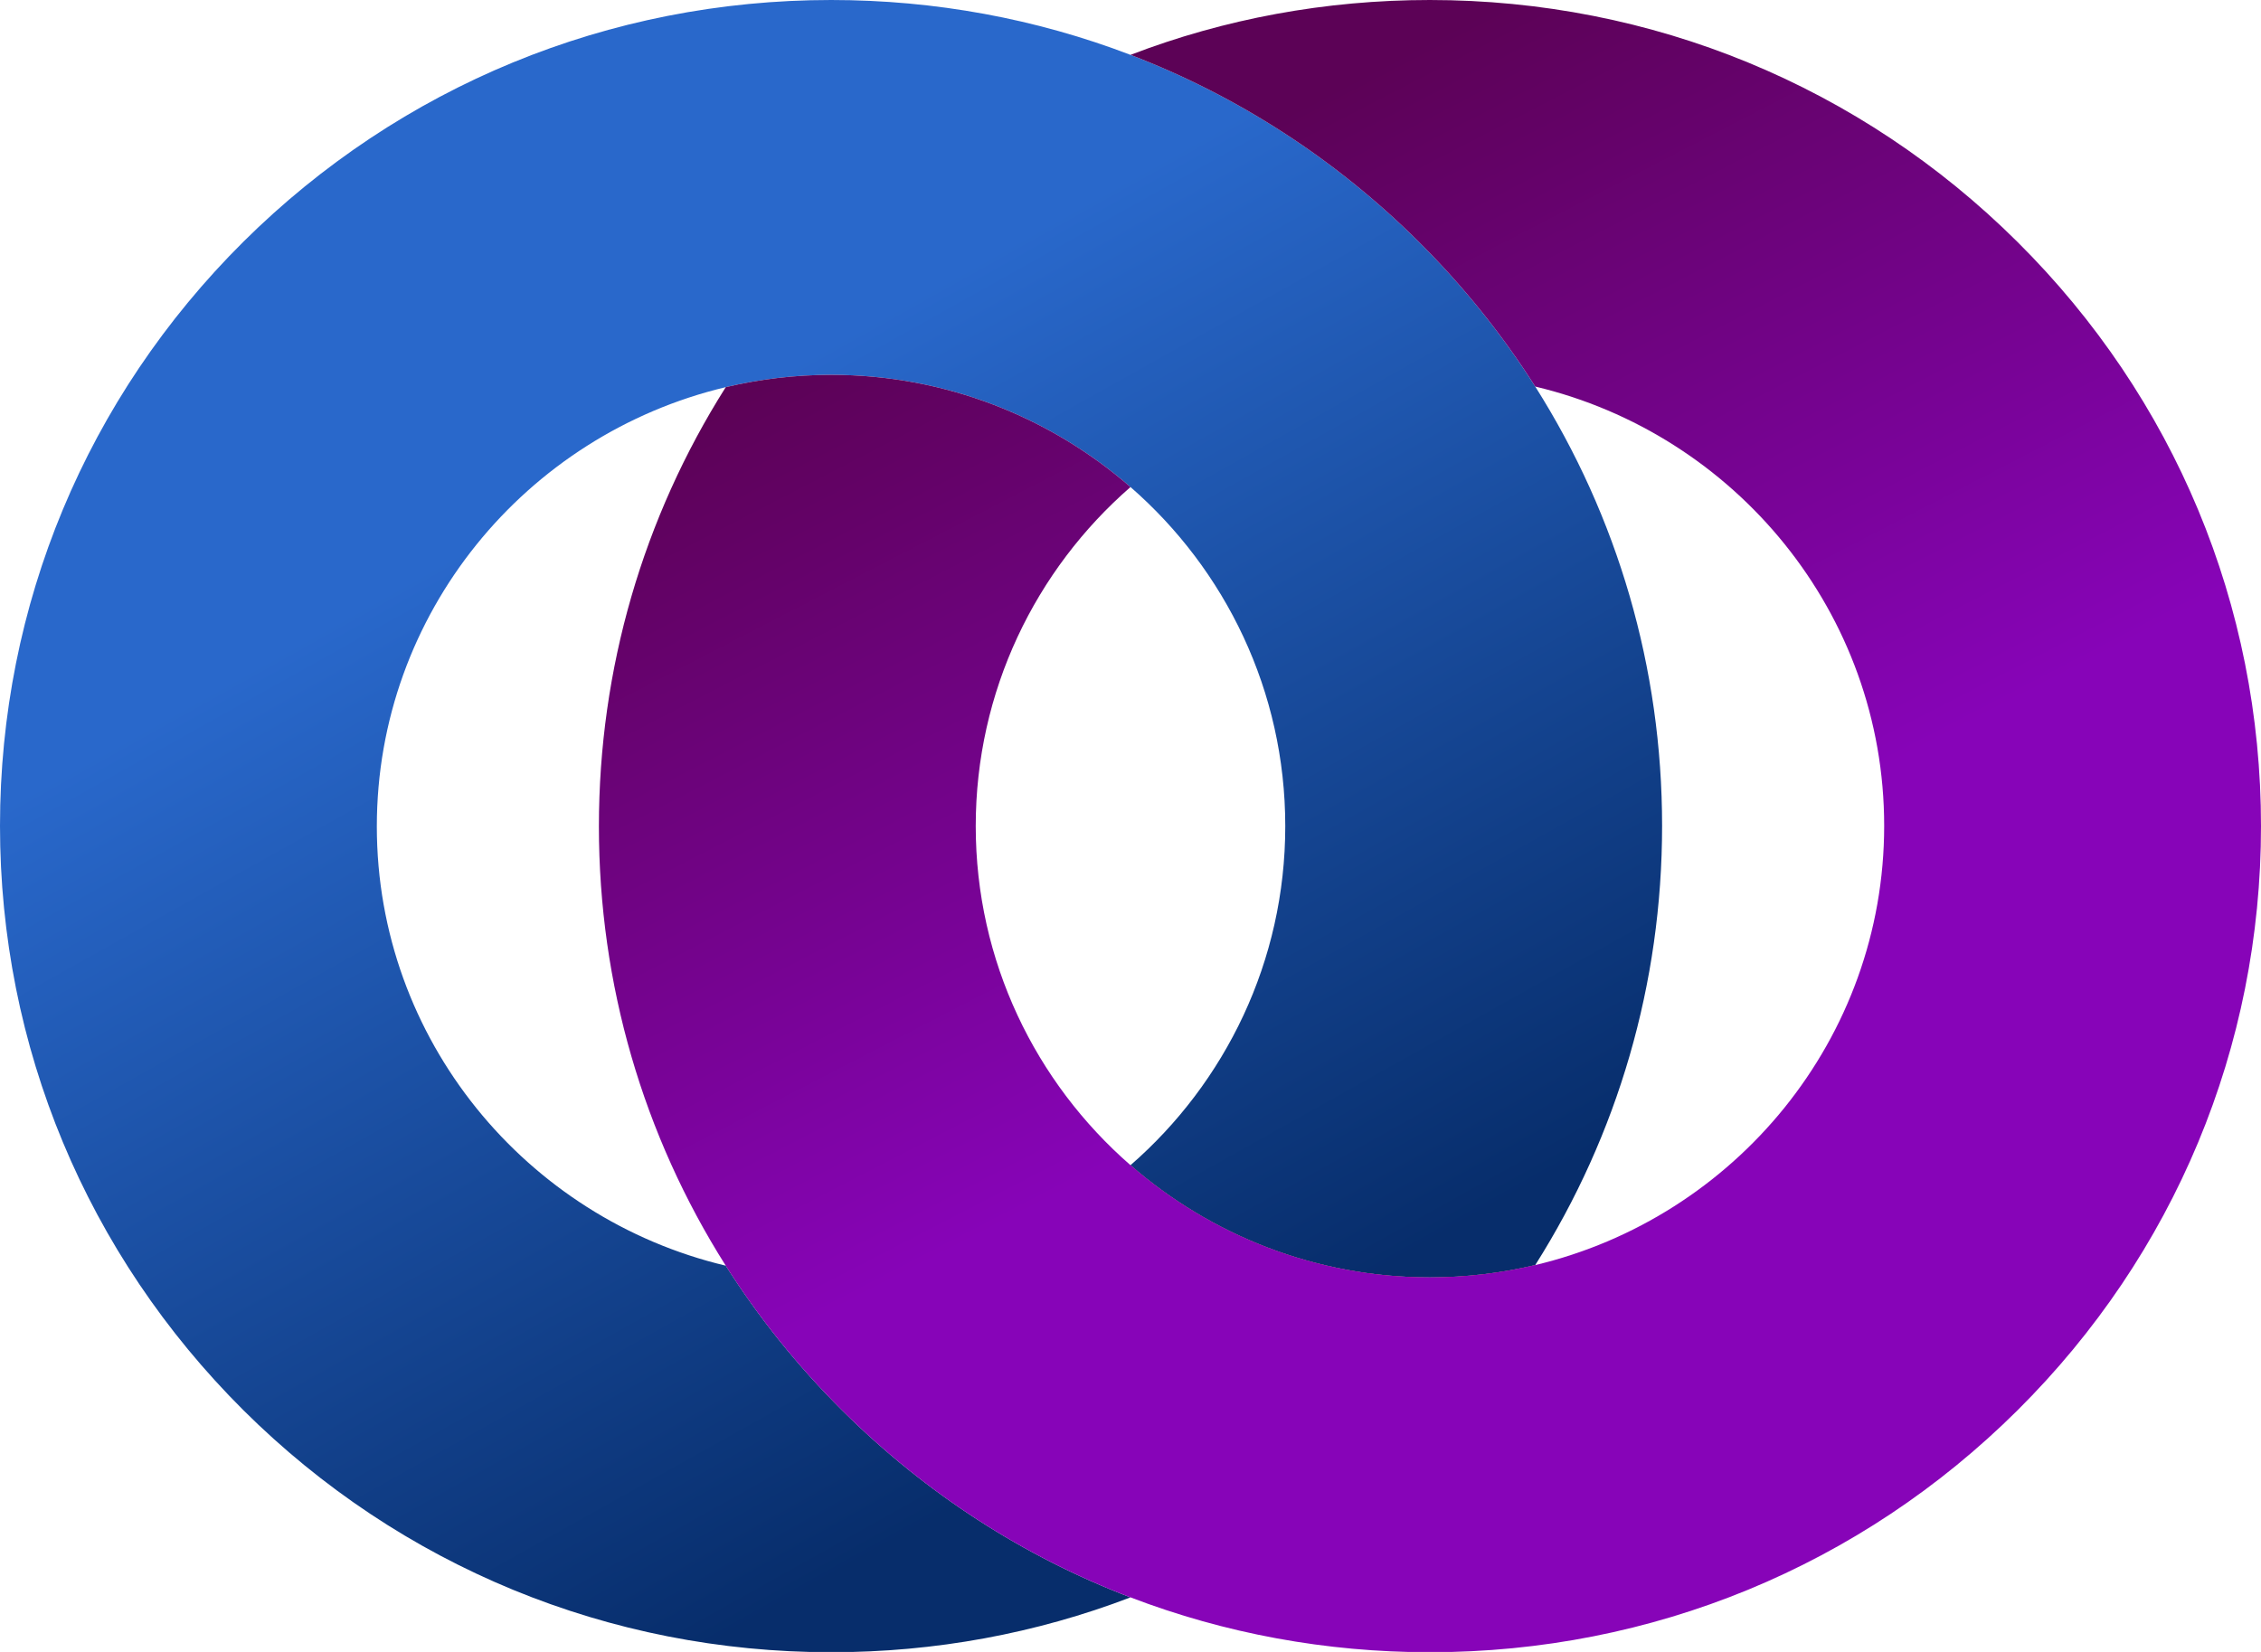
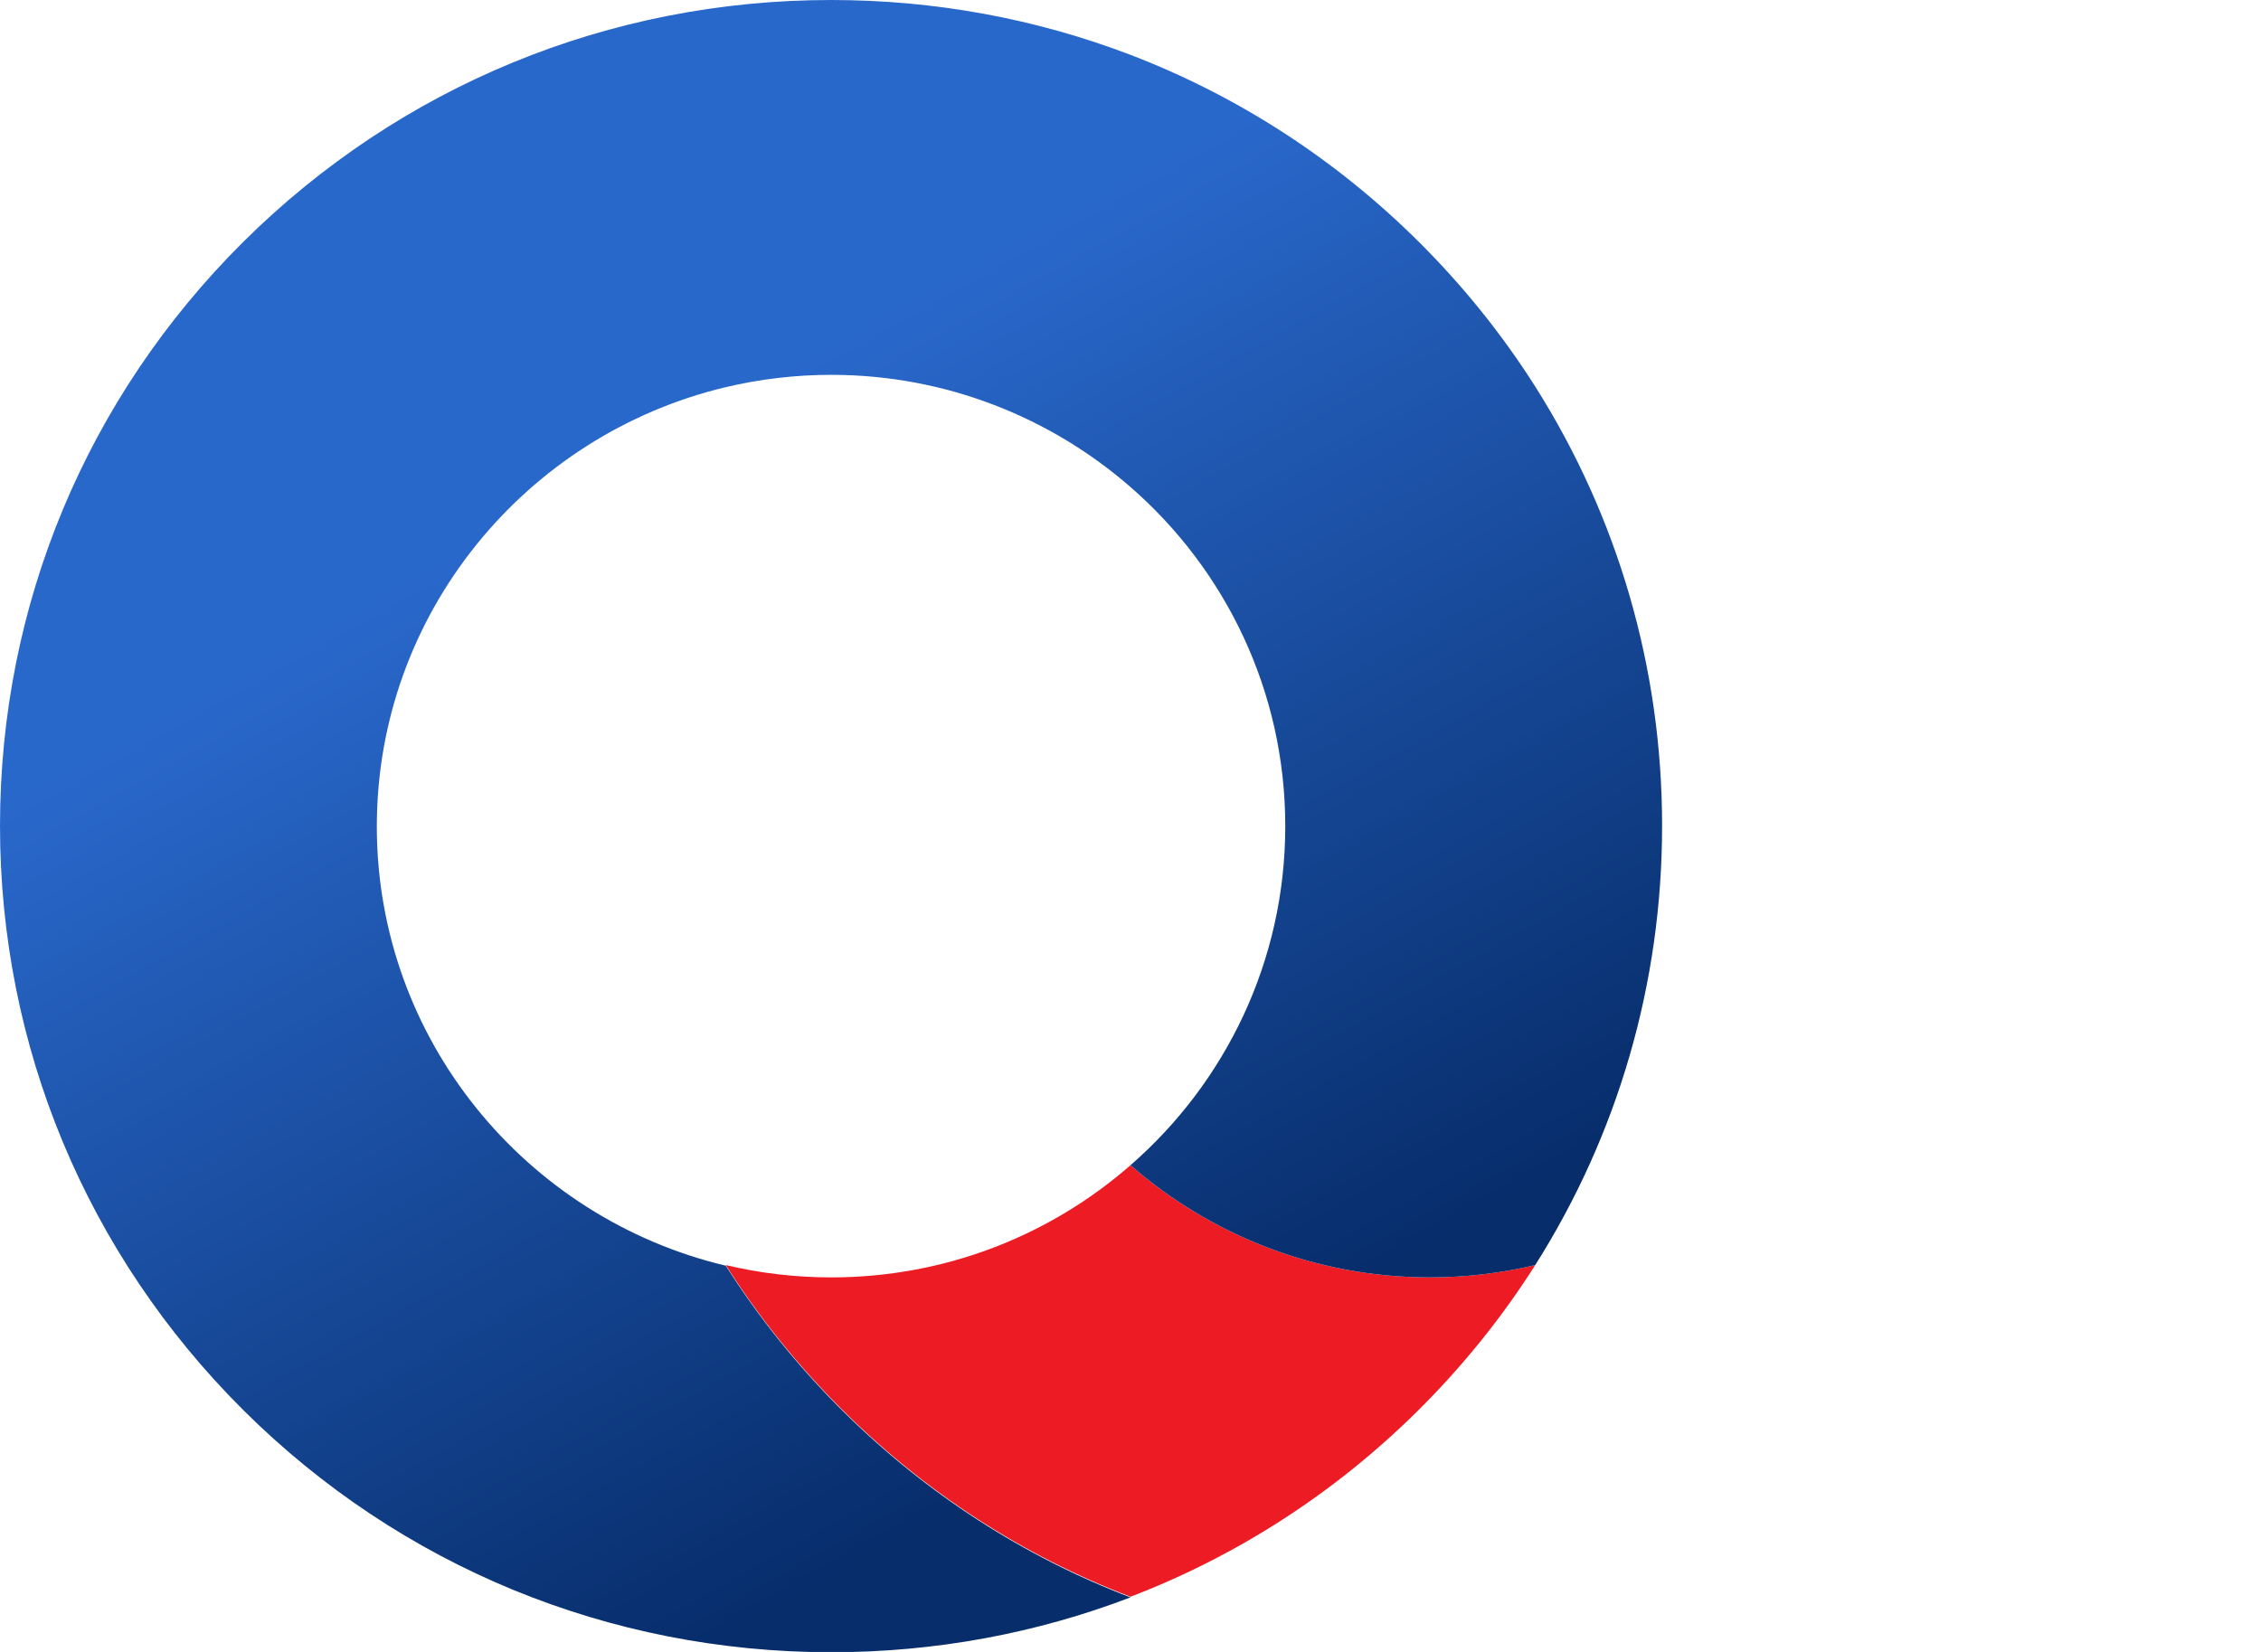
<svg xmlns="http://www.w3.org/2000/svg" width="104" height="76" viewBox="0 0 104 76" fill="none">
  <g clip-path="url(#clip0_28_207)">
    <path d="M65.767 58.769C60.503 58.769 55.681 56.812 52 53.607C48.319 56.826 43.498 58.769 38.233 58.769C36.564 58.769 34.938 58.571 33.383 58.202C34.895 60.584 36.693 62.825 38.747 64.867C42.584 68.682 47.093 71.589 52 73.461C56.922 71.575 61.43 68.668 65.253 64.867C67.308 62.825 69.105 60.584 70.617 58.202C69.062 58.571 67.436 58.769 65.767 58.769Z" fill="#ED1C24" />
    <path d="M76.452 37.993C76.452 45.254 74.412 52.203 70.617 58.202C69.062 58.571 67.436 58.769 65.767 58.769C60.503 58.769 55.681 56.812 52 53.607C56.365 49.806 59.119 44.219 59.119 38.007C59.119 31.796 56.365 26.208 52 22.407C48.319 19.202 43.497 17.245 38.233 17.245C36.564 17.245 34.938 17.444 33.383 17.812C24.195 19.996 17.333 28.222 17.333 38.021C17.333 47.821 24.195 56.046 33.383 58.23C34.895 60.613 36.693 62.853 38.747 64.896C42.584 68.711 47.093 71.618 52 73.49C47.663 75.149 43.012 76.014 38.233 76.014C28.019 76.014 18.418 72.058 11.199 64.882C3.98 57.691 0 48.147 0 37.993C0 27.839 3.98 18.294 11.199 11.118C18.418 3.957 28.019 0 38.233 0C43.012 0 47.663 0.865 52 2.524C56.922 4.411 61.43 7.318 65.253 11.118C67.308 13.161 69.105 15.401 70.617 17.784C74.412 23.783 76.452 30.732 76.452 37.993Z" fill="url(#paint0_linear_28_207)" />
-     <path d="M92.801 11.133C85.582 3.957 75.981 0 65.767 0C60.973 0 56.323 0.865 52 2.524C56.922 4.411 61.43 7.318 65.253 11.118C67.308 13.161 69.105 15.401 70.617 17.784C79.805 19.968 86.667 28.193 86.667 37.993C86.667 47.792 79.805 56.018 70.617 58.202C69.062 58.571 67.436 58.769 65.767 58.769C60.503 58.769 55.681 56.812 52 53.607C47.635 49.806 44.881 44.219 44.881 38.007C44.881 31.796 47.635 26.208 52 22.407C48.319 19.202 43.497 17.245 38.233 17.245C36.564 17.245 34.938 17.444 33.383 17.812C29.588 23.811 27.548 30.76 27.548 38.021C27.548 45.282 29.588 52.231 33.383 58.23C34.895 60.613 36.692 62.853 38.747 64.896C42.584 68.711 47.092 71.618 52 73.49C56.337 75.149 60.988 76.014 65.767 76.014C75.981 76.014 85.582 72.058 92.801 64.882C100.02 57.706 104 48.161 104 38.007C104 27.853 100.02 18.309 92.801 11.133Z" fill="url(#paint1_linear_28_207)" />
  </g>
  <defs>
    <linearGradient id="paint0_linear_28_207" x1="53.119" y1="64.304" x2="28.884" y2="20.989" gradientUnits="userSpaceOnUse">
      <stop stop-color="#072D6B" />
      <stop offset="1" stop-color="#2968CB" />
    </linearGradient>
    <linearGradient id="paint1_linear_28_207" x1="50.867" y1="9.527" x2="68.979" y2="44.547" gradientUnits="userSpaceOnUse">
      <stop stop-color="#5C0256" />
      <stop offset="1" stop-color="#8704B8" />
    </linearGradient>
    <clipPath id="clip0_28_207">
      <rect width="104" height="76" fill="white" />
    </clipPath>
  </defs>
</svg>